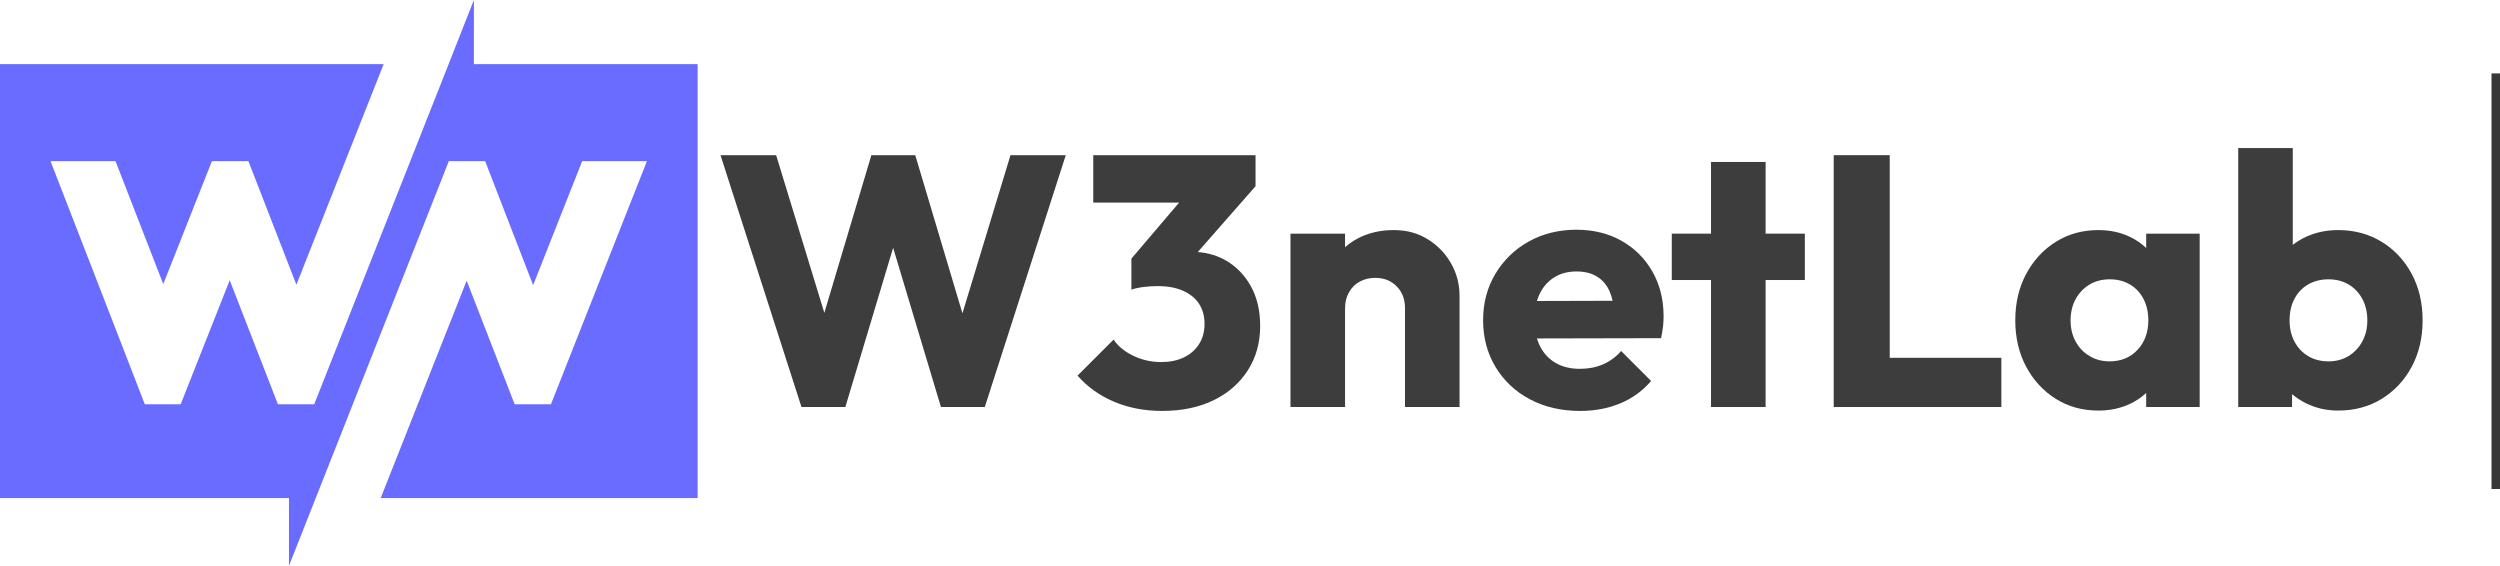
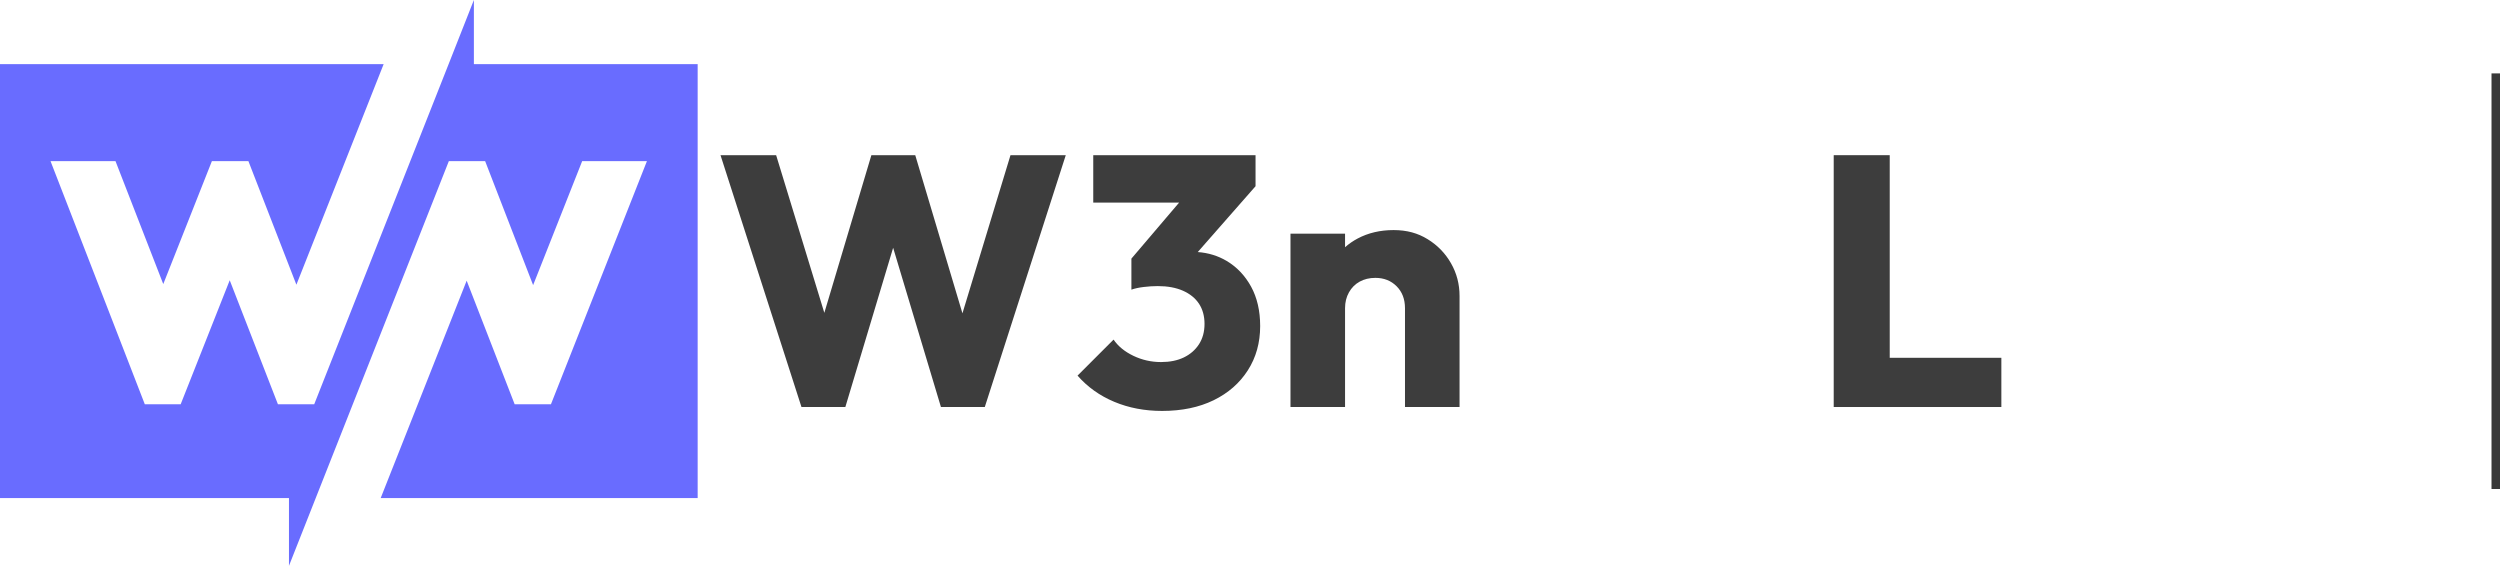
<svg xmlns="http://www.w3.org/2000/svg" id="Layer_1" viewBox="0 0 1177.5 266.5">
  <defs>
    <style>.cls-1{fill:#696cff;}.cls-1,.cls-2{stroke-width:0px;}.cls-3{fill:none;stroke:#383838;stroke-miterlimit:10;stroke-width:4px;}.cls-2{fill:#3d3d3d;}</style>
  </defs>
  <path id="Sharp" class="cls-1" d="M328.6,30.2v204.4h-149.3l40.5-102.4,22.6,58.2h17.1l45.2-114.5h-30.5l-23.1,58.4-22.6-58.4h-17.1l-62.7,158.7s-12.4,31.3-12.6,31.9v-31.9H0V30.2h180.7l-41.1,103.9-22.6-58.2h-17.2l-22.9,57.9-22.5-57.9h-30.6l27.7,71.4,16.7,43.1h16.9l23.1-58.4,22.7,58.4h17.1L211.3,30.2,223.2,0v30.2h105.4Z" />
  <polygon class="cls-2" points="501.98 73.09 463.84 191.7 443.18 191.7 420.67 116.71 398.16 191.7 377.49 191.7 339.36 73.09 365.56 73.09 388.26 147.35 410.42 73.09 431.08 73.09 453.31 147.58 475.94 73.09 501.98 73.09" />
  <path class="cls-2" d="M593.54,153.56c0,7.85-1.93,14.79-5.8,20.84-3.86,6.04-9.24,10.75-16.12,14.11-6.89,3.36-14.99,5.04-24.28,5.04-8.18,0-15.68-1.43-22.51-4.29-6.83-2.85-12.6-6.97-17.31-12.34l16.97-16.97c2.13,3.13,5.24,5.68,9.33,7.64,4.08,1.96,8.42,2.94,13.02,2.94,4.14,0,7.72-.72,10.75-2.18,3.02-1.46,5.4-3.53,7.14-6.22,1.73-2.69,2.6-5.88,2.6-9.57s-.87-6.86-2.6-9.5c-1.74-2.63-4.26-4.67-7.56-6.13-3.31-1.45-7.25-2.18-11.85-2.18-2.12,0-4.34.14-6.63.42-2.3.28-4.23.7-5.8,1.26v-14.62l22.46-26.37h-40.43v-22.35h76.44v14.62l-27.22,31.01c4.98.36,9.52,1.76,13.61,4.18,4.81,2.86,8.65,6.89,11.51,12.1,2.85,5.21,4.28,11.4,4.28,18.56Z" />
  <path class="cls-2" d="M687.45,139.45v52.25h-25.7v-46.54c0-4.25-1.32-7.7-3.95-10.33s-5.96-3.95-10-3.95c-2.8,0-5.26.59-7.39,1.77-2.13,1.17-3.81,2.85-5.04,5.04-1.23,2.18-1.85,4.68-1.85,7.47v46.54h-25.7v-81.65h25.7v6.4c1.78-1.59,3.77-2.96,5.97-4.13,4.98-2.63,10.61-3.95,16.88-3.95s11.4,1.43,16.05,4.29c4.64,2.85,8.31,6.63,11,11.34,2.69,4.7,4.03,9.85,4.03,15.45Z" />
-   <path class="cls-2" d="M778.26,127.86c-3.53-6.16-8.38-10.97-14.54-14.45-6.16-3.47-13.27-5.21-21.33-5.21s-15.74,1.85-22.35,5.55c-6.61,3.69-11.84,8.76-15.7,15.2-3.87,6.44-5.8,13.75-5.8,21.93s1.96,15.51,5.88,22c3.92,6.5,9.32,11.57,16.21,15.21s14.76,5.46,23.61,5.46c6.83,0,13.1-1.18,18.81-3.53,5.71-2.35,10.59-5.88,14.62-10.58l-14.11-14.12c-2.47,2.8-5.32,4.91-8.57,6.3-3.25,1.41-6.89,2.1-10.92,2.1-4.37,0-8.15-.92-11.34-2.77s-5.66-4.48-7.39-7.89c-.58-1.14-1.06-2.36-1.45-3.65l58.48-.13c.45-2.13.76-4.01.93-5.63.16-1.62.25-3.16.25-4.62,0-7.95-1.77-15.01-5.29-21.17ZM723.9,141.77c.34-1.18.77-2.29,1.27-3.33,1.62-3.36,3.92-5.96,6.89-7.81,2.96-1.85,6.46-2.77,10.5-2.77,3.8,0,7.02.81,9.66,2.44,2.63,1.62,4.62,3.97,5.96,7.05.56,1.3,1.02,2.74,1.36,4.32l-35.64.1Z" />
-   <polygon class="cls-2" points="850.08 110.05 850.08 131.89 831.6 131.89 831.6 191.7 805.89 191.7 805.89 131.89 787.41 131.89 787.41 110.05 805.89 110.05 805.89 76.28 831.6 76.28 831.6 110.05 850.08 110.05" />
  <polygon class="cls-2" points="942.64 168.52 942.64 191.7 863.68 191.7 863.68 73.09 890.06 73.09 890.06 168.52 942.64 168.52" />
-   <path class="cls-2" d="M1010.85,110.05v6.75c-2.2-2.1-4.75-3.85-7.64-5.24-4.43-2.12-9.38-3.19-14.87-3.19-7.51,0-14.2,1.85-20.08,5.55-5.88,3.69-10.52,8.73-13.94,15.12-3.42,6.38-5.12,13.66-5.12,21.84s1.7,15.45,5.12,21.84c3.42,6.38,8.06,11.42,13.94,15.12,5.88,3.69,12.57,5.54,20.08,5.54,5.49,0,10.47-1.07,14.95-3.19,2.88-1.37,5.4-3.07,7.56-5.11v6.62h25.2v-81.65h-25.2ZM1006.82,164.74c-3.36,3.64-7.79,5.46-13.27,5.46-3.47,0-6.61-.84-9.41-2.52s-4.98-3.98-6.55-6.89c-1.57-2.91-2.35-6.22-2.35-9.91s.81-7.17,2.43-10.08c1.62-2.91,3.81-5.18,6.55-6.81,2.75-1.62,5.91-2.43,9.5-2.43s6.74.81,9.49,2.43c2.74,1.63,4.87,3.9,6.38,6.81,1.51,2.91,2.27,6.27,2.27,10.08,0,5.6-1.68,10.22-5.04,13.86Z" />
-   <path class="cls-2" d="M1135.93,129.04c-3.42-6.39-8.12-11.43-14.11-15.12-6-3.7-12.86-5.55-20.58-5.55-5.49,0-10.53,1.07-15.12,3.19-2.28,1.06-4.36,2.31-6.22,3.77v-45.6h-25.7v121.97h25.36v-6.06c1.95,1.66,4.14,3.09,6.56,4.3,4.59,2.29,9.63,3.44,15.12,3.44,7.72,0,14.58-1.85,20.58-5.54,5.99-3.7,10.69-8.74,14.11-15.12,3.41-6.39,5.12-13.67,5.12-21.84s-1.71-15.46-5.12-21.84ZM1112.66,160.79c-1.57,2.91-3.72,5.21-6.47,6.89-2.74,1.68-5.91,2.52-9.49,2.52s-6.75-.81-9.49-2.44c-2.75-1.62-4.9-3.89-6.47-6.8-1.57-2.92-2.35-6.28-2.35-10.08s.75-7.17,2.27-10.08c1.51-2.91,3.66-5.18,6.46-6.81,2.8-1.62,5.99-2.43,9.58-2.43s6.75.81,9.49,2.43c2.75,1.63,4.9,3.9,6.47,6.81,1.57,2.91,2.35,6.27,2.35,10.08s-.78,7-2.35,9.91Z" />
  <line class="cls-3" x1="1175.5" y1="34.57" x2="1175.5" y2="230.32" />
</svg>